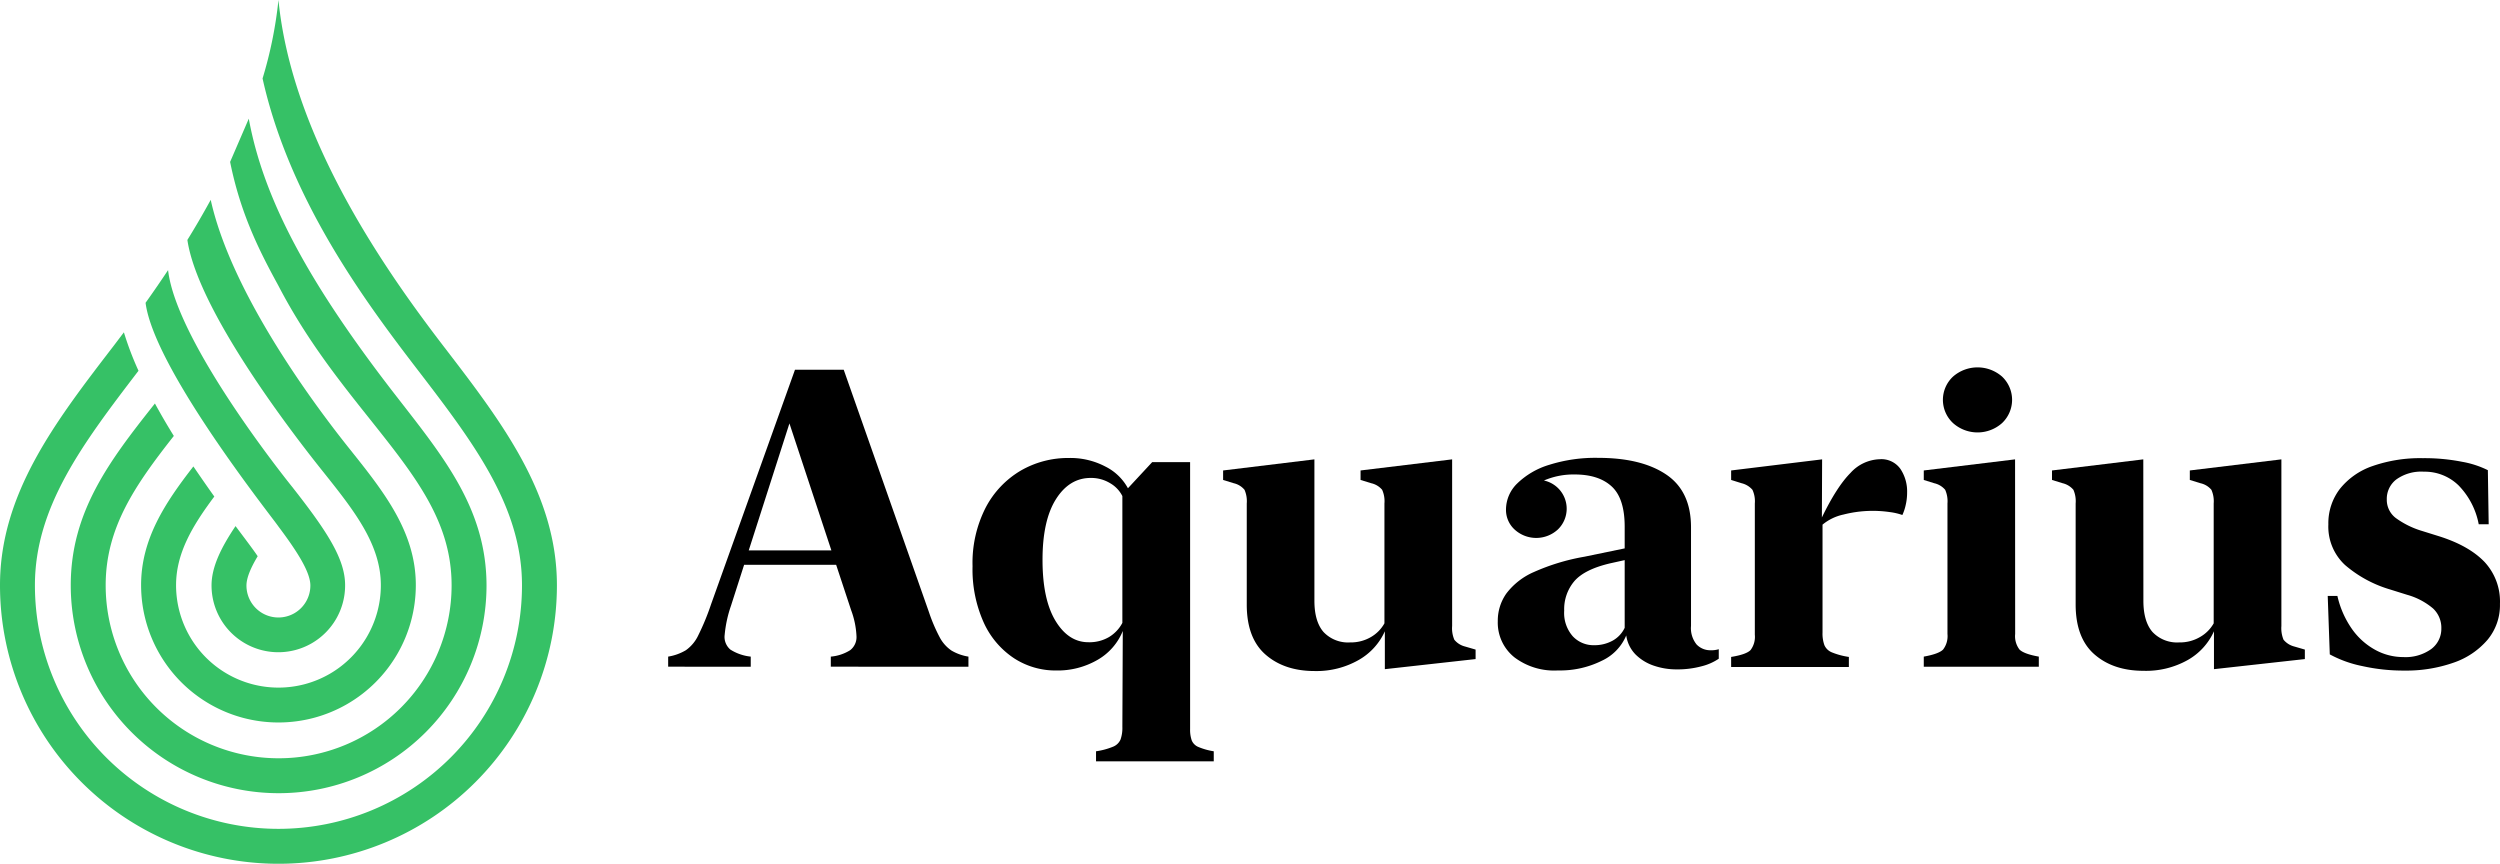
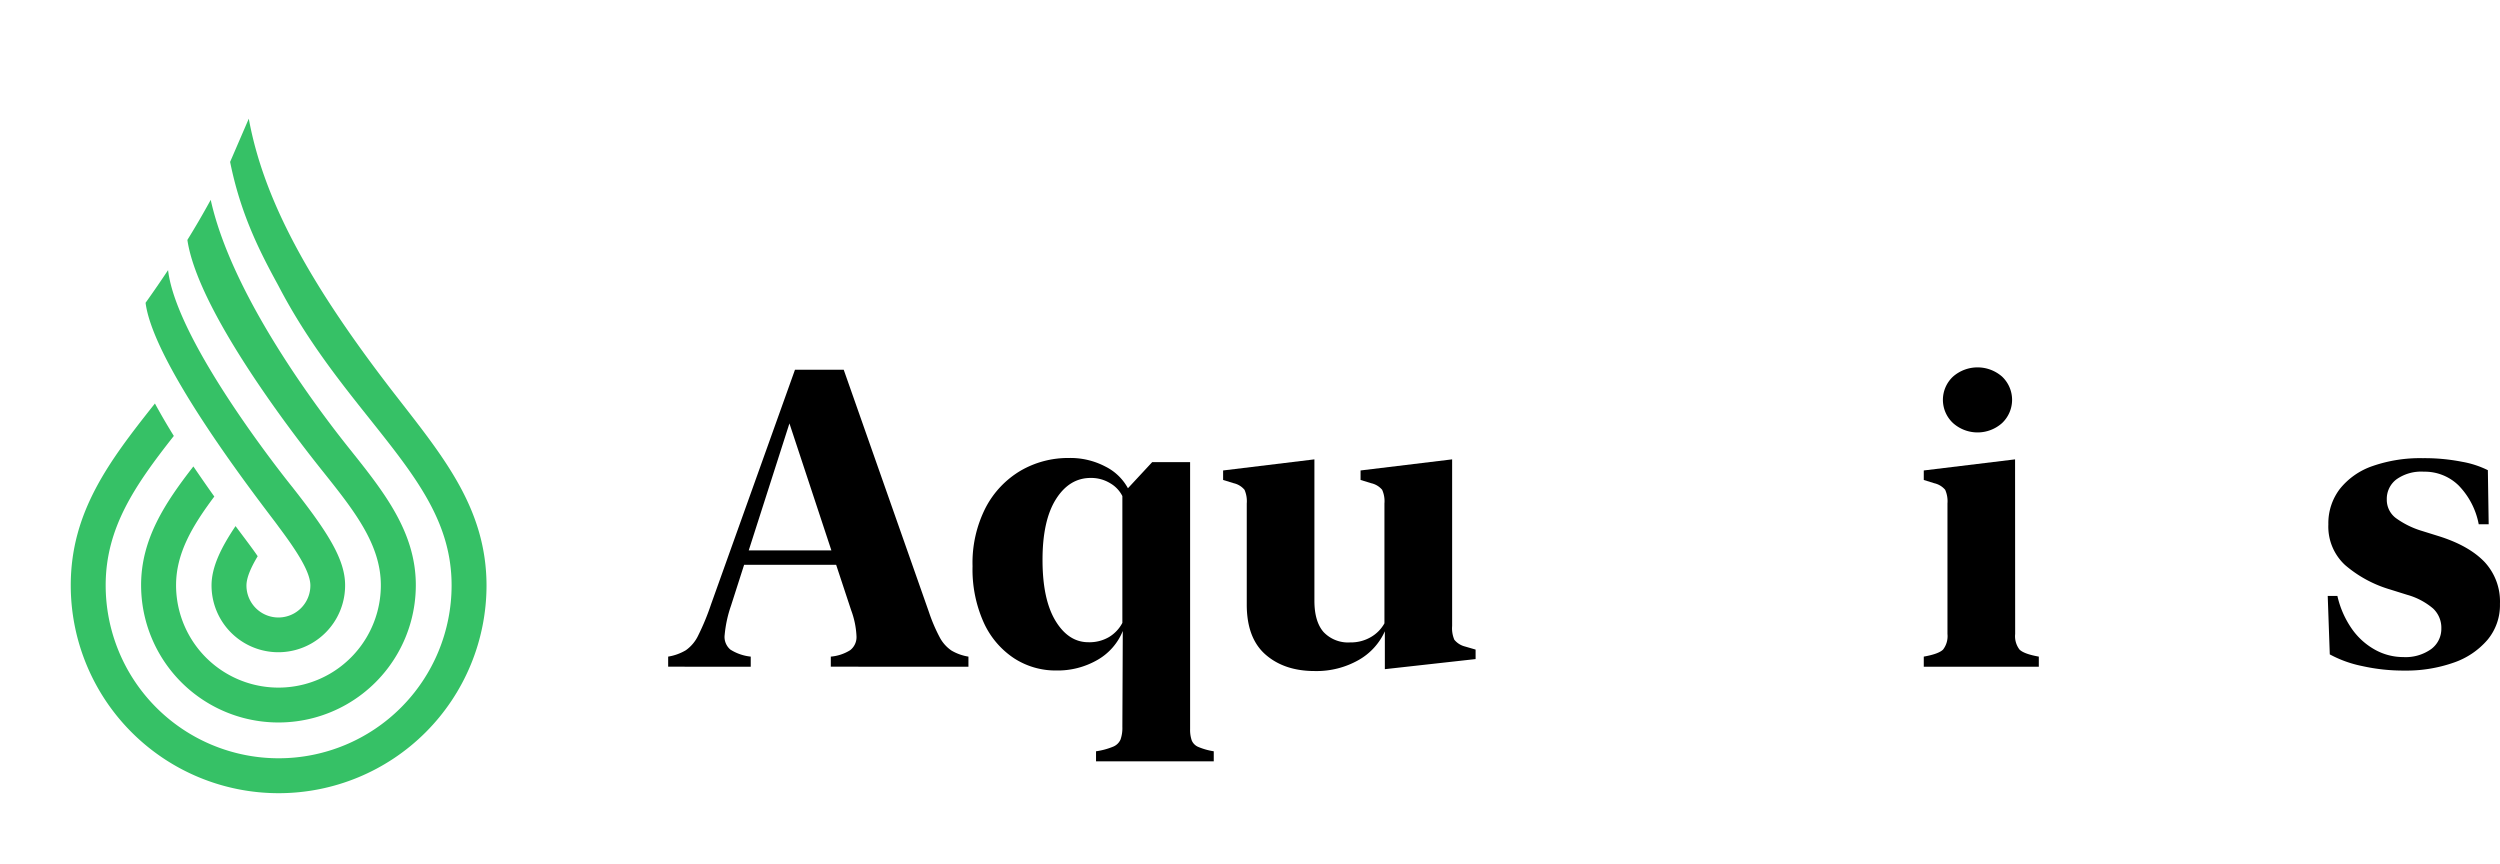
<svg xmlns="http://www.w3.org/2000/svg" viewBox="0 0 547.66 189.22">
  <defs>
    <style>.cls-1{fill:#36c166;}</style>
  </defs>
  <g id="Layer_2" data-name="Layer 2">
    <g id="graphics">
      <path class="cls-1" d="M64,106.65S38.68,75.4,36.82,59.17q-2.48,3.73-4.93,7.16c1.84,14.47,27.66,46.87,29.1,49,4.38,5.83,7,10.11,7,12.94a7,7,0,0,1-14,0c0-1.69.95-3.9,2.46-6.42-1-1.5-2.74-3.77-4.85-6.6-3.2,4.75-5.26,9-5.26,13a14.63,14.63,0,1,0,29.26,0C75.63,122.51,71.72,116.47,64,106.65Z" />
      <path class="cls-1" d="M76.65,98.42c-4.29-5.37-25.52-32.18-30.49-54.64q-2.47,4.52-5.11,8.78c2.43,16.68,26.63,46.89,29.62,50.64,6.85,8.58,12.76,16,12.76,25a22.43,22.43,0,1,1-44.86,0c0-7,3.57-13,8.38-19.43-1.48-2.06-3-4.27-4.59-6.59-6.21,8-11.45,15.91-11.45,26a30.09,30.09,0,0,0,60.18,0C91.09,116.52,84.08,107.73,76.65,98.42Z" />
      <path class="cls-1" d="M86.92,86.92C67.62,62.1,57.74,43.66,54.5,26l-4.09,9.47C52.71,46.89,56.84,55,61,62.61c6.1,11.73,13.38,20.86,19.93,29.08,10,12.58,18,22.51,18,36.53a37.89,37.89,0,1,1-75.78,0c0-12.57,6.38-21.86,14.93-32.72-1.44-2.32-2.83-4.7-4.14-7.11-10,12.59-18.44,23.76-18.44,39.83a45.54,45.54,0,1,0,91.08,0C106.54,111.52,97.28,100.25,86.92,86.92Z" />
-       <path class="cls-1" d="M97.1,75.76C83.32,57.82,63.89,29.38,61,0a91.31,91.31,0,0,1-3.48,17.19c5.92,26.62,22.61,49,33.51,63.23,12.51,16.29,23.32,30.35,23.32,47.8a53.35,53.35,0,0,1-106.7,0c0-17.15,10.45-31,22.69-47a68,68,0,0,1-3.2-8.42L24.9,75.76C12.09,92.43,0,108.17,0,128.22a61,61,0,0,0,122,0C122,108.17,109.9,92.43,97.1,75.76Z" />
      <path d="M205.86,139.62a8,8,0,0,0,2.57,2.89,10.55,10.55,0,0,0,3.72,1.33v2.21H182v-2.21a9.52,9.52,0,0,0,4.23-1.4,3.61,3.61,0,0,0,1.4-3,18.59,18.59,0,0,0-1.17-5.75l-14-42.38h.94l-13.25,41.34a26.9,26.9,0,0,0-1.4,6.4A3.63,3.63,0,0,0,160,142.3a10.33,10.33,0,0,0,4.46,1.54v2.21H146.37v-2.21a11,11,0,0,0,3.88-1.4,8.33,8.33,0,0,0,2.71-3.25,52.71,52.71,0,0,0,2.79-6.76L174.15,81h10.68l18.67,53.1A36.19,36.19,0,0,0,205.86,139.62ZM162,120.57h27.32l1.13,3.16H160.89Z" />
      <path d="M215.94,111.17a20.31,20.31,0,0,1,7.66-8.07,20.66,20.66,0,0,1,10.51-2.77,16.48,16.48,0,0,1,8.09,1.9,11.37,11.37,0,0,1,4.89,4.73l5.32-5.73h8.3v58.48a7.08,7.08,0,0,0,.36,2.5,2.67,2.67,0,0,0,1.49,1.44,14.46,14.46,0,0,0,3.33.93v2.2H240.1v-2.2a15.64,15.64,0,0,0,3.72-1,3,3,0,0,0,1.65-1.58,7.7,7.7,0,0,0,.4-2.77l.09-21a12.84,12.84,0,0,1-5.54,6.33,17.45,17.45,0,0,1-9.06,2.32,16.67,16.67,0,0,1-9.22-2.68,18.55,18.55,0,0,1-6.63-7.8,28.33,28.33,0,0,1-2.46-12.37A26.56,26.56,0,0,1,215.94,111.17ZM231.22,136c1.9,3.13,4.3,4.69,7.22,4.69a8.47,8.47,0,0,0,4.53-1.15,7.91,7.91,0,0,0,2.9-3.09V108.67a6.77,6.77,0,0,0-2.63-2.79,8,8,0,0,0-4.31-1.18q-4.68,0-7.62,4.67t-2.93,13.32Q228.38,131.3,231.22,136Z" />
      <path d="M287.94,131.62c0,3,.67,5.31,2,6.83a7.37,7.37,0,0,0,5.81,2.28,8.7,8.7,0,0,0,4.58-1.18,7.92,7.92,0,0,0,2.95-3V110.3a6.09,6.09,0,0,0-.5-3,4.36,4.36,0,0,0-2.38-1.44l-2.35-.72v-2.08l20.06-2.43v36.51a6.39,6.39,0,0,0,.48,3,4.39,4.39,0,0,0,2.36,1.49l2.3.67v2.08l-19.88,2.21v-8.3a13.65,13.65,0,0,1-5.7,6.27A18.63,18.63,0,0,1,288,147q-6.63,0-10.75-3.59t-4.13-10.93V110.3a6.24,6.24,0,0,0-.49-3,4.33,4.33,0,0,0-2.35-1.44l-2.34-.72v-2.08l20-2.43Z" />
-       <path d="M331.76,144a9.72,9.72,0,0,1-3.65-7.91A10.34,10.34,0,0,1,330,130a15.1,15.1,0,0,1,6-4.68,46.65,46.65,0,0,1,11.07-3.36l12-2.48V122l-6.31,1.4c-3.73.87-6.34,2.16-7.85,3.88a9.48,9.48,0,0,0-2.25,6.49,7.74,7.74,0,0,0,1.89,5.63,6.21,6.21,0,0,0,4.65,1.94,8.21,8.21,0,0,0,4.08-1,6.29,6.29,0,0,0,2.63-2.81V115.39c0-4.15-.95-7.09-2.86-8.84s-4.61-2.61-8.09-2.61a16.35,16.35,0,0,0-5.93,1,12.12,12.12,0,0,0-4.46,2.81,7.18,7.18,0,0,0-2.06,4.13H330.9a7,7,0,0,1,1.83-4.76,5.44,5.44,0,0,1,4.17-2,6.32,6.32,0,0,1,4.37,10.87,7,7,0,0,1-9.42.06,5.82,5.82,0,0,1-1.94-4.48,8,8,0,0,1,2.46-5.66,17.1,17.1,0,0,1,7-4.08,33.51,33.51,0,0,1,10.73-1.53q9.51,0,14.93,3.67t5.41,11.56v21.6a5.67,5.67,0,0,0,1.23,4.06,4.17,4.17,0,0,0,3.09,1.26,5.65,5.65,0,0,0,1.76-.23v2.08a11.75,11.75,0,0,1-3.81,1.67,20.3,20.3,0,0,1-5.39.67,15.32,15.32,0,0,1-5.07-.83,10.31,10.31,0,0,1-4-2.48,7.43,7.43,0,0,1-2-4.13,10.62,10.62,0,0,1-5.36,5.55,20.54,20.54,0,0,1-9.6,2.12A14.42,14.42,0,0,1,331.76,144Z" />
-       <path d="M399.11,113.36q3.25-6.72,6.27-9.76a9,9,0,0,1,6.4-3,5.1,5.1,0,0,1,4.53,2.12,8.86,8.86,0,0,1,1.47,5.18,11.94,11.94,0,0,1-.32,2.77,10.32,10.32,0,0,1-.72,2.15,13.23,13.23,0,0,0-2.75-.64,25.92,25.92,0,0,0-10.16.54,10.69,10.69,0,0,0-4.58,2.21v23.63a7.46,7.46,0,0,0,.41,2.77,3,3,0,0,0,1.64,1.58,15.92,15.92,0,0,0,3.72,1v2.21H379.23v-2.21c2.23-.36,3.65-.87,4.26-1.51a4.82,4.82,0,0,0,.93-3.36V110.3a6,6,0,0,0-.52-3,4.53,4.53,0,0,0-2.37-1.44l-2.3-.72v-2.08l19.93-2.43Z" />
      <path d="M441.45,138.88a4.82,4.82,0,0,0,.94,3.4c.64.65,2.05,1.17,4.24,1.56v2.21h-25.2v-2.21c2.19-.39,3.61-.91,4.24-1.56a4.82,4.82,0,0,0,.95-3.4V110.3a6.21,6.21,0,0,0-.5-3,4.4,4.4,0,0,0-2.39-1.44l-2.3-.72v-2.08l20-2.43Zm-13.6-46.19a6.95,6.95,0,0,1,0-10.2,8.15,8.15,0,0,1,10.72,0,7,7,0,0,1,0,10.2,8.06,8.06,0,0,1-10.72,0Z" />
-       <path d="M469.54,131.62c0,3,.67,5.31,2,6.83a7.39,7.39,0,0,0,5.82,2.28,8.7,8.7,0,0,0,4.58-1.18,7.92,7.92,0,0,0,3-3V110.3a6.21,6.21,0,0,0-.5-3,4.36,4.36,0,0,0-2.39-1.44l-2.34-.72v-2.08l20.06-2.43v36.51a6.56,6.56,0,0,0,.47,3,4.47,4.47,0,0,0,2.37,1.49l2.3.67v2.08L485,146.59v-8.3a13.65,13.65,0,0,1-5.7,6.27,18.63,18.63,0,0,1-9.72,2.39q-6.63,0-10.75-3.59t-4.13-10.93V110.3a6.24,6.24,0,0,0-.49-3,4.42,4.42,0,0,0-2.35-1.44l-2.34-.72v-2.08l20-2.43Z" />
      <path d="M512.59,107.09a15.64,15.64,0,0,1,7.17-5,31.72,31.72,0,0,1,11-1.72,42.11,42.11,0,0,1,8.59.79A20.79,20.79,0,0,1,545,103l.18,11.85H543a16.59,16.59,0,0,0-4.42-8.52,10.62,10.62,0,0,0-7.62-3,9.35,9.35,0,0,0-6,1.69,5.34,5.34,0,0,0-2.1,4.35,5,5,0,0,0,2,4.13,19.07,19.07,0,0,0,5.75,2.82l3.75,1.17q6.52,2.07,9.91,5.61a12.72,12.72,0,0,1,3.38,9.18,11.85,11.85,0,0,1-2.75,7.91,17.06,17.06,0,0,1-7.48,5,31.28,31.28,0,0,1-10.68,1.71,41.45,41.45,0,0,1-9.31-1,25.45,25.45,0,0,1-7.06-2.55l-.45-12.8h2.12a20.46,20.46,0,0,0,3.06,7.05,15.13,15.13,0,0,0,5.1,4.69,12.72,12.72,0,0,0,6.27,1.65,9.64,9.64,0,0,0,6.13-1.76,5.52,5.52,0,0,0,2.21-4.51,5.78,5.78,0,0,0-1.81-4.37,15,15,0,0,0-5.68-3l-3.74-1.17a26.68,26.68,0,0,1-9.87-5.36,11.45,11.45,0,0,1-3.65-8.89A12.36,12.36,0,0,1,512.59,107.09Z" />
    </g>
  </g>
</svg>